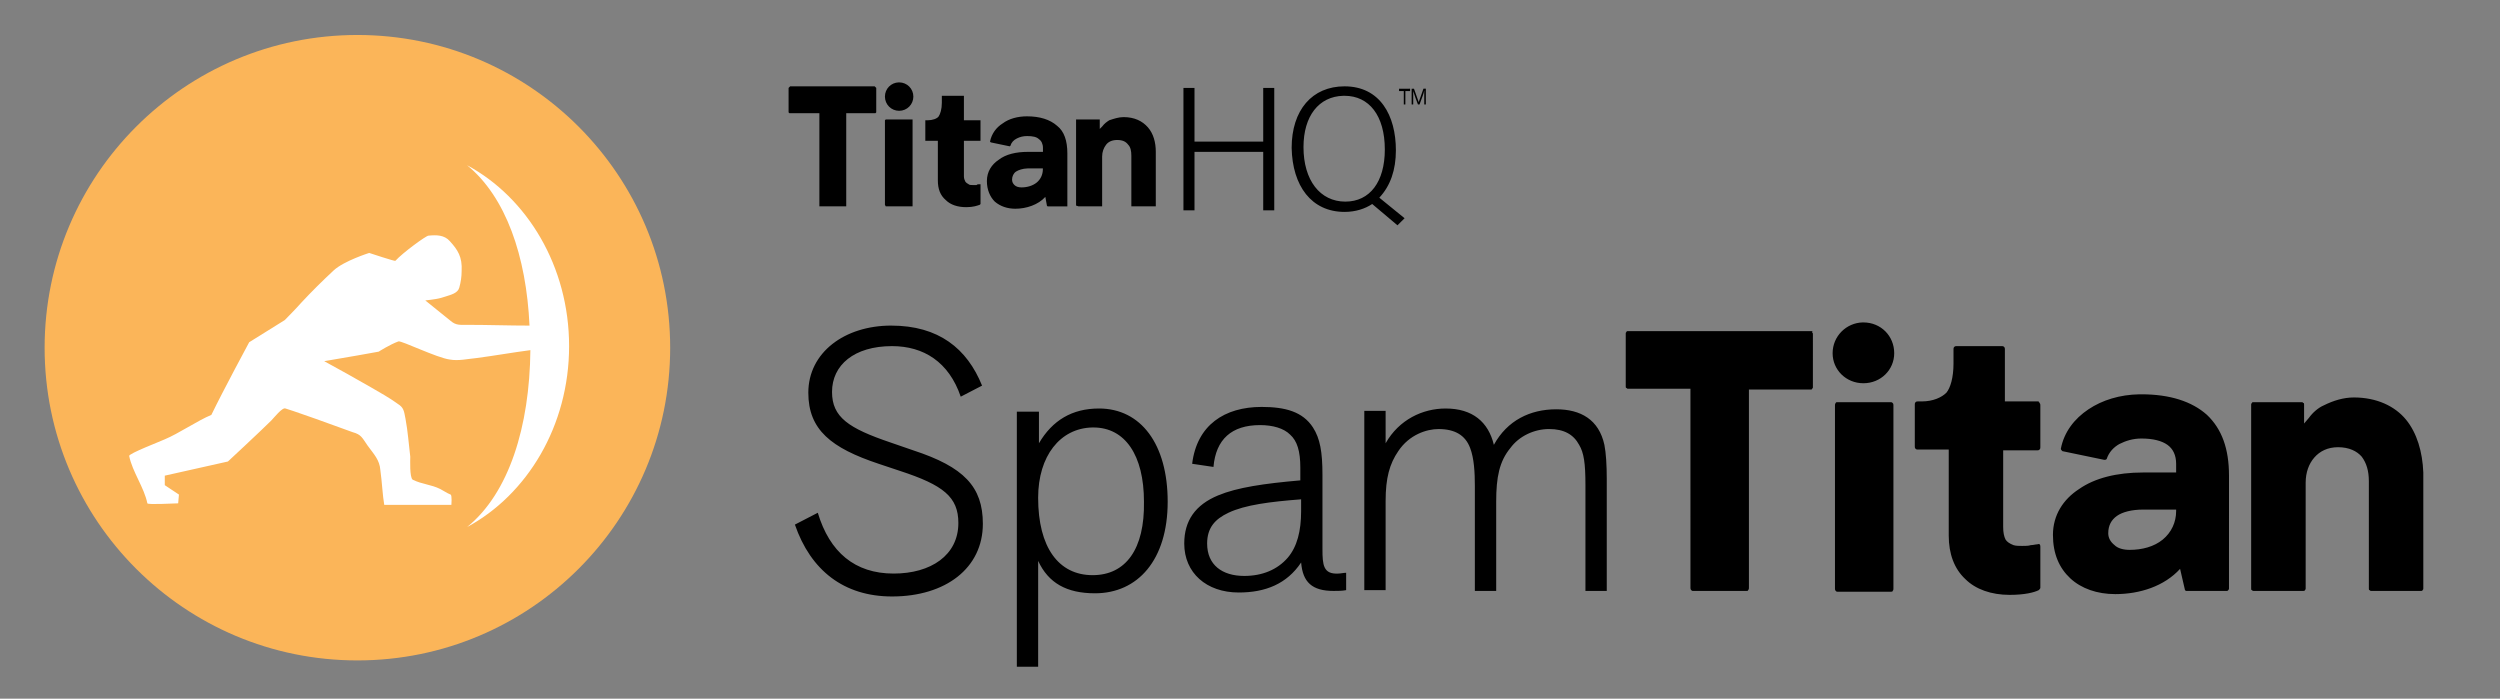
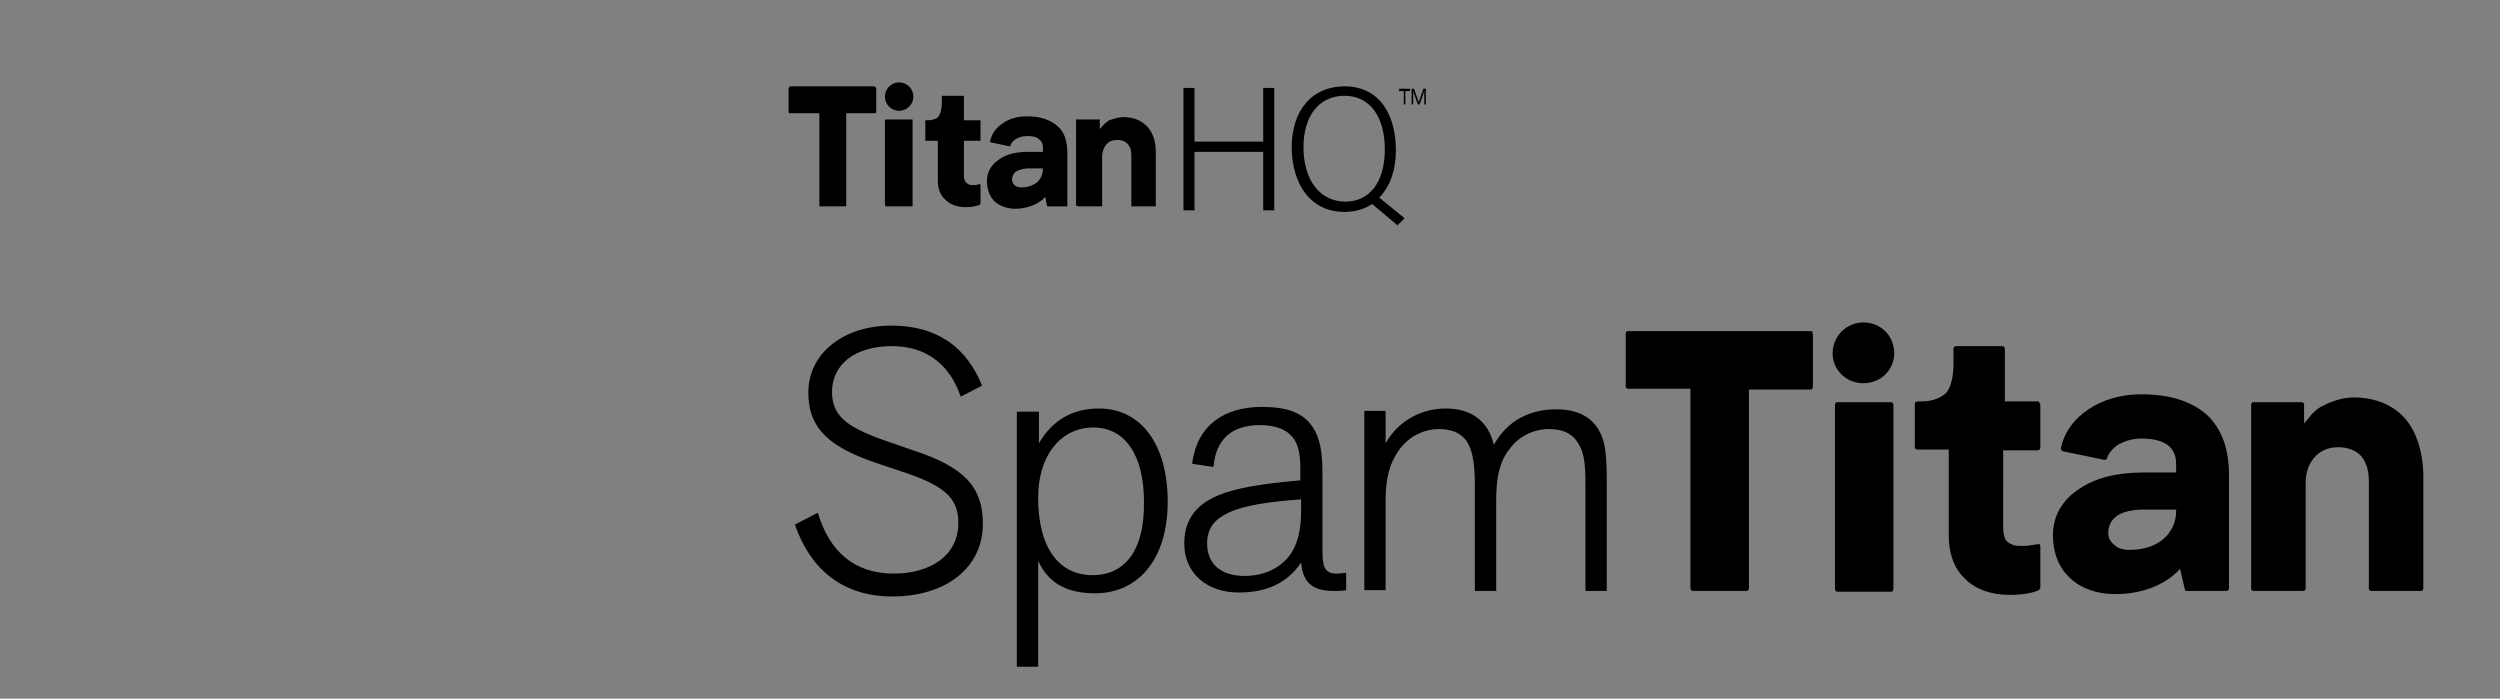
<svg xmlns="http://www.w3.org/2000/svg" xmlns:ns1="http://www.inkscape.org/namespaces/inkscape" xmlns:ns2="http://sodipodi.sourceforge.net/DTD/sodipodi-0.dtd" width="246.983mm" height="69.026mm" viewBox="0 0 246.983 69.026" version="1.1" id="svg1" ns1:version="1.3.2 (091e20e, 2023-11-25, custom)" ns2:docname="spamtitan.svg">
  <rect x="0" y="0" width="246.983" height="69.026" fill="#808080" stroke="none" />
  <defs id="defs1" />
  <g ns1:label="Capa 1" ns1:groupmode="layer" id="layer1">
-     <path style="fill:#fbb559;fill-opacity:1;stroke-width:0.199" d="m 18.084,-94.067 c -1.753,0 -3.175,1.422 -3.175,3.175 0,1.753 1.422,3.174 3.175,3.174 1.753,0 3.175,-1.42 3.175,-3.174 0,-1.753 -1.422,-3.175 -3.175,-3.175 z" id="path5" ns1:export-filename="path5.png" ns1:export-xdpi="96" ns1:export-ydpi="96" />
-     <path id="path4" style="fill:#ffffff;stroke-width:11.025;paint-order:markers stroke fill" d="M 63.161,33.799 A 27.852,27.852 0 0 1 35.309,61.652 27.852,27.852 0 0 1 7.456,33.799 27.852,27.852 0 0 1 35.309,5.947 27.852,27.852 0 0 1 63.161,33.799 Z" />
    <path id="path1" style="fill:#000000;fill-opacity:1;stroke-width:1.938" d="m 88.791,8.139 c -0.763,0.019 -1.366,0.635 -1.366,1.403 0,0.78 0.623,1.405 1.403,1.405 0.78,0 1.405,-0.626 1.405,-1.405 0,-0.78 -0.625,-1.403 -1.405,-1.403 -0.012,0 -0.025,-3.531e-4 -0.037,0 z m -10.729,0.39 -0.078,0.078 -0.078,0.078 V 11.103 l 0.078,0.078 h 0.078 2.887 v 9.05 0.156 h 0.079 2.496 0.078 V 20.231 11.181 h 2.809 0.078 l 0.078,-0.078 V 8.685 l -0.078,-0.078 -0.078,-0.078 z m 54.771,0 c -3.199,0 -5.227,2.341 -5.227,6.086 0.075,3.745 1.95,6.32 5.227,6.32 1.092,0 2.028,-0.313 2.731,-0.781 l 2.496,2.106 0.703,-0.7 -2.496,-2.03 c 1.092,-1.17 1.637,-2.73 1.637,-4.68 0,-3.433 -1.559,-6.32 -5.071,-6.32 z M 116.916,8.686 V 20.779 h 1.093 v -5.773 h 6.788 v 5.773 h 1.091 V 8.686 h -1.091 v 5.305 h -6.788 V 8.686 Z m 21.3,0.078 v 0.234 h 0.469 v 1.325 h 0.156 V 8.997 h 0.468 V 8.763 Z m 1.245,0 v 1.559 h 0.156 v -1.325 0 c 0.156,0.468 0.309,0.935 0.466,1.325 h 0.156 c 0.311,-0.858 0.391,-1.013 0.469,-1.403 v 1.403 h 0.156 V 8.763 h -0.237 c -0.235,0.702 -0.312,0.857 -0.468,1.325 -0.156,-0.468 -0.311,-0.857 -0.469,-1.325 z M 93.047,9.464 v 0.078 0.625 c 0,0.624 -0.155,1.093 -0.31,1.327 -0.155,0.234 -0.625,0.388 -1.093,0.388 h -0.156 -0.073 v 0.078 1.874 0.078 h 1.238 v 3.902 c 0,0.858 0.236,1.482 0.781,1.95 0.468,0.468 1.169,0.703 2.028,0.703 0.702,0 1.094,-0.156 1.327,-0.234 l 0.08,-0.078 v -1.874 -0.078 h -0.156 c -0.08,0 -0.156,-1.17e-4 -0.237,0.078 h -0.39 c -0.156,0 -0.31,1.18e-4 -0.39,-0.078 -0.156,-0.078 -0.237,-0.156 -0.312,-0.234 -0.08,-0.156 -0.156,-0.31 -0.156,-0.544 V 13.912 h 1.562 0.076 v -0.078 -1.874 -0.078 h -0.076 -1.562 V 9.542 9.465 h -0.073 -2.03 z m 39.669,0 c 0.039,-9.417e-4 0.078,0 0.118,0 2.419,0 3.977,1.95 3.977,5.305 0,3.199 -1.481,5.149 -3.899,5.149 -2.497,0 -4.136,-2.106 -4.136,-5.383 0,-3.072 1.512,-5.011 3.941,-5.071 z m -31.243,2.028 c -0.936,0 -1.796,0.235 -2.42,0.703 -0.624,0.39 -1.091,1.013 -1.247,1.794 l 0.08,0.078 1.872,0.39 0.08,-0.078 c 0.08,-0.312 0.312,-0.547 0.625,-0.703 0.311,-0.156 0.623,-0.234 1.013,-0.234 0.546,0 0.937,0.079 1.171,0.312 0.235,0.156 0.39,0.469 0.39,0.859 v 0.39 h -1.481 c -1.171,0 -2.185,0.233 -2.887,0.779 -0.702,0.468 -1.171,1.172 -1.171,2.108 0,0.858 0.311,1.56 0.781,2.028 0.546,0.468 1.248,0.703 2.028,0.703 1.092,0 2.263,-0.391 2.965,-1.171 l 0.156,0.859 h -0.012 l 0.08,0.078 h 1.874 0.078 v -0.078 -5.149 c 0,-1.248 -0.309,-2.184 -1.013,-2.731 -0.702,-0.624 -1.716,-0.937 -2.965,-0.937 z m 9.517,0.078 c -0.468,0 -0.938,0.156 -1.405,0.312 -0.236,0.156 -0.469,0.31 -0.703,0.622 l -0.234,0.234 v -0.857 -0.078 h -0.076 -2.184 -0.08 v 0.078 8.348 0.078 l 0.234,0.078 h 2.262 0.08 v -0.078 -4.839 c 0,-0.468 0.155,-0.857 0.39,-1.169 0.235,-0.312 0.622,-0.468 1.091,-0.469 0.546,0 0.859,0.156 1.093,0.469 0.235,0.234 0.312,0.623 0.312,1.091 v 4.917 0.078 h 0.078 2.264 0.073 v -0.078 -5.305 c 0,-0.936 -0.234,-1.796 -0.778,-2.42 -0.546,-0.624 -1.326,-1.013 -2.418,-1.013 z m -23.486,0.234 -0.078,0.078 v 8.348 l 0.078,0.156 h 0.078 2.418 0.156 V 20.229 11.881 11.803 h -0.156 -2.418 z m 13.997,4.836 c 0.014,-2.36e-4 0.029,0 0.043,0 h 1.484 v 0.078 c 0,0.546 -0.234,1.015 -0.622,1.327 -0.391,0.312 -0.937,0.469 -1.483,0.469 -0.311,0 -0.547,-0.079 -0.703,-0.234 -0.156,-0.156 -0.234,-0.313 -0.234,-0.547 0,-0.312 0.155,-0.625 0.39,-0.781 0.228,-0.151 0.672,-0.303 1.125,-0.312 z m 82.514,15.214 c -1.605,0.041 -2.965,1.353 -2.965,3.043 0,1.638 1.327,2.965 3.043,2.965 1.717,0 3.043,-1.326 3.043,-2.965 0,-1.717 -1.326,-3.043 -3.043,-3.043 -0.026,0 -0.053,-7.06e-4 -0.078,0 z m -95.964,0.312 c -4.603,0 -8.194,2.653 -8.194,6.632 0,3.667 2.263,5.46 6.944,7.02 l 2.106,0.703 c 4.291,1.404 5.773,2.574 5.773,5.149 0,3.199 -2.729,4.995 -6.396,4.995 -3.823,0 -6.32,-2.107 -7.491,-6.007 l -2.262,1.169 c 1.56,4.525 4.838,7.101 9.597,7.101 5.306,0 8.972,-2.81 8.972,-7.179 0,-3.667 -1.873,-5.616 -6.866,-7.254 l -2.262,-0.781 c -4.135,-1.404 -5.773,-2.496 -5.773,-4.993 0,-2.653 2.185,-4.526 5.929,-4.526 3.121,0 5.616,1.562 6.786,4.995 l 2.108,-1.093 c -1.483,-3.667 -4.291,-5.929 -8.972,-5.929 z m 72.733,0.547 c -0.055,0 -0.096,0.02 -0.096,0.078 -0.075,0.079 -0.076,0.079 -0.076,0.156 v 5.227 c 0,0.079 2.3e-4,0.156 0.076,0.156 0.08,0.078 0.08,0.078 0.156,0.078 h 6.161 V 58.067 c 0,0.078 3.5e-4,0.156 0.08,0.234 0.08,0.078 0.08,0.078 0.156,0.078 h 5.305 c 0.08,0 0.156,1.18e-4 0.156,-0.078 0.08,-0.079 0.08,-0.156 0.08,-0.234 V 38.485 h 6.086 c 0.075,0 0.154,1.18e-4 0.154,-0.078 0.08,-0.078 0.08,-0.079 0.08,-0.156 V 33.024 c 0,-0.079 -4.8e-4,-0.156 -0.08,-0.156 0.08,-0.156 -3.5e-4,-0.156 -0.08,-0.156 H 160.842 c -0.02,0 -0.041,0 -0.06,0 z m 32.518,1.481 c -0.08,0 -0.154,-1.18e-4 -0.234,0.078 -0.075,0.078 -0.075,0.156 -0.075,0.234 v 1.405 c 0,1.404 -0.312,2.418 -0.703,2.887 -0.468,0.468 -1.326,0.859 -2.418,0.859 h -0.393 c -0.08,0 -0.154,-1.18e-4 -0.234,0.078 -0.075,0.078 -0.076,0.156 -0.076,0.234 v 4.134 c 0,0.079 2.4e-4,0.156 0.076,0.234 0.08,0.078 0.154,0.078 0.234,0.078 h 3.043 v 8.504 c 0,1.794 0.547,3.278 1.64,4.292 1.014,1.014 2.573,1.559 4.368,1.559 1.483,0 2.421,-0.234 2.889,-0.469 0.075,-0.079 0.154,-0.156 0.154,-0.234 v -4.056 c 0,-0.078 -3.5e-4,-0.156 -0.08,-0.234 0,-0.079 -0.154,0 -0.234,0 -0.156,0 -0.389,0.078 -0.625,0.078 -0.234,0.079 -0.548,0.078 -0.859,0.078 -0.312,0 -0.621,1.18e-4 -0.857,-0.078 -0.389,-0.156 -0.625,-0.312 -0.781,-0.547 -0.156,-0.312 -0.237,-0.701 -0.237,-1.247 V 44.492 h 3.355 c 0.08,0 0.157,1.17e-4 0.237,-0.078 0.08,-0.079 0.08,-0.156 0.08,-0.234 V 40.044 c 0,-0.078 -3.5e-4,-0.156 -0.08,-0.234 h 0.012 c 0,-0.078 -0.16,-0.075 -0.08,-0.154 h -3.355 v -5.151 c 0,-0.079 -3.5e-4,-0.156 -0.08,-0.234 -0.08,-0.079 -0.154,-0.078 -0.234,-0.078 z m 18.064,4.761 c -1.951,0.033 -3.678,0.574 -5.038,1.481 -1.404,0.936 -2.419,2.263 -2.731,3.902 0,0.078 0.076,0.156 0.156,0.234 l 4.136,0.859 c 0.075,0 0.154,2.35e-4 0.234,-0.078 0.235,-0.702 0.703,-1.171 1.249,-1.483 0.624,-0.312 1.326,-0.547 2.184,-0.547 1.171,0 2.028,0.234 2.574,0.625 0.546,0.39 0.859,1.016 0.859,1.874 v 0.857 h -3.277 c -2.574,0 -4.76,0.547 -6.32,1.64 -1.561,1.014 -2.574,2.574 -2.574,4.524 0,1.872 0.624,3.278 1.715,4.292 1.092,1.014 2.654,1.559 4.448,1.559 2.418,0 4.838,-0.78 6.398,-2.496 l 0.468,2.028 c 0,0.078 0.079,0.156 0.154,0.156 h 3.98 c 0.08,0 0.081,1.18e-4 0.156,-0.078 0,0 0.073,-0.079 0.073,-0.156 V 46.99 c 0,-2.652 -0.7,-4.603 -2.182,-6.008 v 0 c -1.482,-1.326 -3.666,-2.028 -6.474,-2.028 -0.064,0 -0.125,-0.001 -0.188,0 z m 21.176,0.312 c -1.014,0 -2.026,0.31 -2.962,0.778 -0.546,0.234 -1.093,0.703 -1.484,1.249 -0.156,0.156 -0.312,0.391 -0.468,0.547 v -1.874 c 0,-0.079 -3.5e-4,-0.156 -0.08,-0.156 -0.075,-0.079 -0.074,-0.078 -0.154,-0.078 h -4.761 c -0.08,0 -0.156,-1.18e-4 -0.156,0.078 -0.08,0.078 -0.078,0.079 -0.078,0.156 v 18.179 c 0,0.079 0,0.156 0.078,0.156 0.08,0.078 0.081,0.078 0.156,0.078 h 4.917 c 0.08,0 0.154,1.18e-4 0.154,-0.078 0.08,-0.079 0.08,-0.079 0.08,-0.156 V 47.692 c 0,-1.014 0.312,-1.872 0.859,-2.496 0.546,-0.624 1.326,-1.015 2.34,-1.015 1.092,0 1.872,0.391 2.34,0.937 0.468,0.624 0.703,1.404 0.703,2.418 v 10.61 c 0,0.079 2.4e-4,0.156 0.076,0.156 0.08,0.078 0.08,0.078 0.156,0.078 h 4.914 c 0.08,0 0.156,1.18e-4 0.156,-0.078 0.08,-0.079 0.078,-0.079 0.078,-0.156 v -11.469 c -0.08,-2.028 -0.623,-3.9 -1.715,-5.227 -1.092,-1.326 -2.887,-2.184 -5.149,-2.184 z m -51.025,0.466 c -0.075,0 -0.154,-1.17e-4 -0.154,0.078 -0.08,0.078 -0.08,0.156 -0.08,0.234 v 18.101 c 0,0.079 3.5e-4,0.156 0.08,0.234 0.08,0.078 0.079,0.078 0.154,0.078 h 5.307 c 0.075,0 0.156,1.17e-4 0.156,-0.078 0.08,-0.078 0.078,-0.156 0.078,-0.234 V 40.045 c 0,-0.078 0,-0.156 -0.078,-0.234 -0.08,-0.079 -0.156,-0.078 -0.156,-0.078 z m -56.876,0.469 c -3.667,0 -6.396,1.794 -6.864,5.617 l 2.106,0.312 c 0.235,-2.731 1.796,-4.134 4.604,-4.134 1.248,0 2.339,0.311 2.962,0.935 0.703,0.624 1.015,1.639 1.015,3.277 v 1.249 c -3.589,0.312 -6.241,0.701 -8.113,1.481 -2.262,0.936 -3.355,2.498 -3.355,4.761 0,2.887 2.184,4.836 5.383,4.836 2.653,0 4.759,-0.858 6.164,-2.965 0.156,1.951 1.092,2.809 3.199,2.809 0.391,0 0.859,1.18e-4 1.249,-0.078 v -1.715 c -0.235,0 -0.547,0.078 -0.781,0.078 -1.482,0.079 -1.559,-0.858 -1.559,-2.418 v -7.335 c 0,-2.263 -0.236,-3.588 -0.937,-4.68 -1.014,-1.56 -2.733,-2.03 -5.073,-2.03 z m -16.071,0.156 c -2.653,0 -4.603,1.171 -5.929,3.433 v -3.121 h -2.184 v 25.201 h 2.106 V 55.415 c 1.014,2.185 2.808,3.199 5.617,3.199 4.212,0 7.179,-3.277 7.179,-9.05 0,-5.695 -2.653,-9.207 -6.788,-9.207 z m 34.249,0 c -2.263,0 -4.603,1.093 -5.929,3.433 V 40.592 h -2.106 v 17.71 h 2.106 v -8.816 c 0,-2.263 0.392,-3.666 1.249,-4.914 1.092,-1.638 2.809,-2.184 3.98,-2.184 1.638,0 2.653,0.623 3.121,1.872 0.391,1.014 0.466,2.419 0.466,3.745 v 10.375 h 2.108 v -8.816 c 0,-2.419 0.31,-3.979 1.403,-5.305 0.858,-1.17 2.341,-1.872 3.824,-1.872 1.483,0 2.419,0.545 2.965,1.559 0.468,0.78 0.625,1.795 0.625,3.98 v 10.453 h 2.106 V 47.302 c 0,-1.326 -0.074,-2.575 -0.234,-3.355 -0.546,-2.496 -2.341,-3.511 -4.758,-3.511 v 0 c -2.574,7.06e-4 -4.835,1.093 -6.161,3.511 -0.546,-2.262 -2.108,-3.589 -4.761,-3.589 z m -34.945,1.874 c 0.05,0 0.099,0 0.149,0 3.121,0 4.993,2.729 4.993,7.333 0.08,4.681 -1.794,7.257 -5.071,7.257 -3.355,0 -5.383,-2.732 -5.383,-7.647 0,-4.147 2.192,-6.858 5.312,-6.942 z m 20.668,7.098 v 1.171 c 0,1.95 -0.39,3.51 -1.325,4.602 -1.015,1.17 -2.498,1.796 -4.292,1.796 -2.185,0 -3.668,-1.093 -3.668,-3.199 0,-1.561 0.78,-2.419 2.106,-3.043 1.639,-0.78 4.136,-1.093 7.179,-1.327 z m 83.169,1.015 h 3.277 v 0.156 c 0,1.092 -0.467,2.106 -1.325,2.808 -0.858,0.702 -2.029,1.015 -3.277,1.015 -0.624,0 -1.172,-0.156 -1.483,-0.468 -0.391,-0.312 -0.622,-0.703 -0.622,-1.171 0,-0.78 0.309,-1.325 0.857,-1.715 0.546,-0.39 1.482,-0.625 2.574,-0.625 z" />
-     <path ns1:connector-curvature="0" id="path2" d="m 35.309,3.456 c -17.063,0 -30.901,13.837 -30.901,30.901 0,17.063 13.837,30.888 30.901,30.888 17.063,0 30.9,-13.825 30.9,-30.888 0,-17.063 -13.837,-30.901 -30.9,-30.901 z m 10.841,12.87 c 5.93,3.199 10.073,9.99 10.073,17.87 0,7.88 -4.144,14.671 -10.073,17.87 4.135,-3.355 6.171,-9.906 6.249,-17.474 -1.794,0.234 -3.515,0.545 -5.309,0.78 -0.858,0.078 -1.79,0.304 -2.648,0.148 -1.248,-0.156 -4.762,-1.872 -5.074,-1.794 -0.859,0.312 -1.955,1.015 -1.955,1.015 0,0 -3.901,0.706 -5.383,0.941 1.561,0.858 3.121,1.716 4.603,2.574 0.936,0.546 1.79,1.009 2.649,1.633 0.624,0.39 0.623,0.705 0.779,1.485 0.236,1.248 0.316,2.501 0.471,3.75 0,0.312 -0.076,2.031 0.236,2.265 0.936,0.468 1.799,0.46 2.735,0.928 0.311,0.156 0.624,0.388 1.015,0.545 0.156,0.078 0.076,1.015 0.076,1.015 h -6.633 C 37.804,49.017 37.733,47.539 37.577,46.447 37.502,45.433 36.951,44.892 36.327,44.034 35.781,43.254 35.701,42.931 34.842,42.697 33.594,42.229 32.428,41.841 31.179,41.373 30.243,41.061 29.223,40.67 28.209,40.358 27.898,40.202 27.045,41.3 26.811,41.534 25.797,42.548 22.517,45.593 22.517,45.593 l -6.237,1.398 v 0.941 l 1.398,0.928 -0.076,0.866 c -0.391,0 -2.966,0.156 -3.045,0 -0.311,-1.56 -1.482,-3.117 -1.794,-4.678 -0.08,-0.234 3.202,-1.49 3.514,-1.646 1.327,-0.546 3.277,-1.867 4.603,-2.413 1.171,-2.419 3.737,-7.178 3.737,-7.178 l 3.515,-2.19 c 0,0 1.165,-1.174 1.634,-1.72 1.014,-1.092 2.113,-2.178 3.205,-3.193 1.014,-0.936 3.502,-1.72 3.502,-1.72 0,0 2.586,0.858 2.586,0.78 0.702,-0.78 3.033,-2.487 3.267,-2.487 0.78,-0.078 1.57,-0.08 2.116,0.545 0.78,0.858 1.242,1.553 1.163,2.958 0,0.546 -0.08,1.1 -0.236,1.646 -0.156,0.546 -0.856,0.698 -1.324,0.854 -0.624,0.234 -1.327,0.318 -2.03,0.396 0.858,0.702 1.642,1.315 2.5,2.017 0.546,0.468 0.94,0.396 1.72,0.396 2.028,0 4.048,0.074 6.076,0.074 -0.311,-6.866 -2.34,-12.719 -6.163,-15.84 z" style="fill:#fbb559;fill-opacity:1;stroke-width:1.938" />
    <path id="rect6" style="fill:#ffffff;fill-opacity:0.992;stroke:none;stroke-width:0.121;stroke-linecap:round;stroke-linejoin:round;stroke-opacity:0.992;paint-order:markers stroke fill" d="m 19.249,-92.926 c 0.339,0.265 0.581,0.908 0.639,1.625 h -0.166 -0.265 v -0.038 H 19.192 18.928 v -0.265 h 0.265 v -0.529 h -0.132 v -0.132 h -0.265 v 0.132 h -0.132 v 0.265 H 18.398 v -0.132 h -0.265 -0.265 v 0.132 h -0.132 v 0.132 H 17.605 v 0.132 h -0.132 v 0.132 h -0.132 v 0.132 h -0.132 v 0.132 h -0.132 v 0.132 h -0.132 v 0.132 H 16.811 v 0.132 h -0.132 v 0.265 0.132 h -0.132 v 0.132 h -0.132 v 0.132 H 16.282 16.017 v 0.132 h -0.132 v 0.265 h 0.132 v 0.265 h 0.265 v -0.265 h -0.132 v -0.132 h 0.132 0.265 0.265 v -0.132 h 0.132 v -0.103 h 0.132 v -0.161 h 0.265 v -0.132 h 0.265 0.132 v 0.132 h 0.265 v 0.132 h 0.19 v 0.132 h 0.207 v 0.265 0.265 h 0.265 0.265 v -0.265 h -0.265 v -0.265 -0.265 h -0.207 -0.058 v -0.265 h -0.132 v -0.132 h -0.132 v -0.132 h -0.265 v -0.132 h 0.265 v -0.132 h 0.265 0.265 0.265 v 0.132 h 0.265 0.265 v -0.094 h 0.265 0.179 c 0.004,0.666 -0.201,1.375 -0.653,1.781 0.609,-0.329 1.035,-1.026 1.035,-1.836 0,-0.809 -0.425,-1.506 -1.034,-1.835 z" />
-     <path id="path88" style="fill:#ffffff;fill-opacity:0.992;stroke:none;stroke-width:0.121;stroke-linecap:round;stroke-linejoin:round;stroke-opacity:0.992;paint-order:markers stroke fill" d="m 19.249,-92.926 c 0.339,0.265 0.581,0.908 0.639,1.625 h -0.166 -0.265 v -0.038 H 19.192 18.928 v -0.265 h 0.265 v -0.529 h -0.132 v -0.132 h -0.265 v 0.132 h -0.132 v 0.265 H 18.398 v -0.132 h -0.265 -0.265 v 0.132 h -0.132 v 0.132 H 17.605 v 0.132 h -0.132 v 0.132 h -0.132 v 0.132 h -0.132 v 0.132 h -0.132 v 0.132 h -0.132 v 0.132 H 16.811 v 0.132 h -0.132 v 0.265 0.132 h -0.132 v 0.132 h -0.132 v 0.132 H 16.282 16.017 v 0.132 h -0.132 v 0.265 h 0.132 v 0.265 h 0.265 v -0.265 h -0.132 v -0.132 h 0.132 0.265 0.265 v -0.132 h 0.132 v -0.103 h 0.132 v -0.161 h 0.265 v -0.132 h 0.265 0.132 v 0.132 h 0.265 v 0.132 h 0.19 v 0.132 h 0.207 v 0.265 0.265 h 0.265 0.265 v -0.265 h -0.265 v -0.265 -0.265 h -0.207 -0.058 v -0.265 h -0.132 v -0.132 h -0.132 v -0.132 h -0.265 v -0.132 h 0.265 v -0.132 h 0.265 0.265 0.265 v 0.132 h 0.265 0.265 v -0.094 h 0.265 0.179 c 0.004,0.666 -0.201,1.375 -0.653,1.781 0.609,-0.329 1.035,-1.026 1.035,-1.836 0,-0.809 -0.425,-1.506 -1.034,-1.835 z" />
  </g>
</svg>